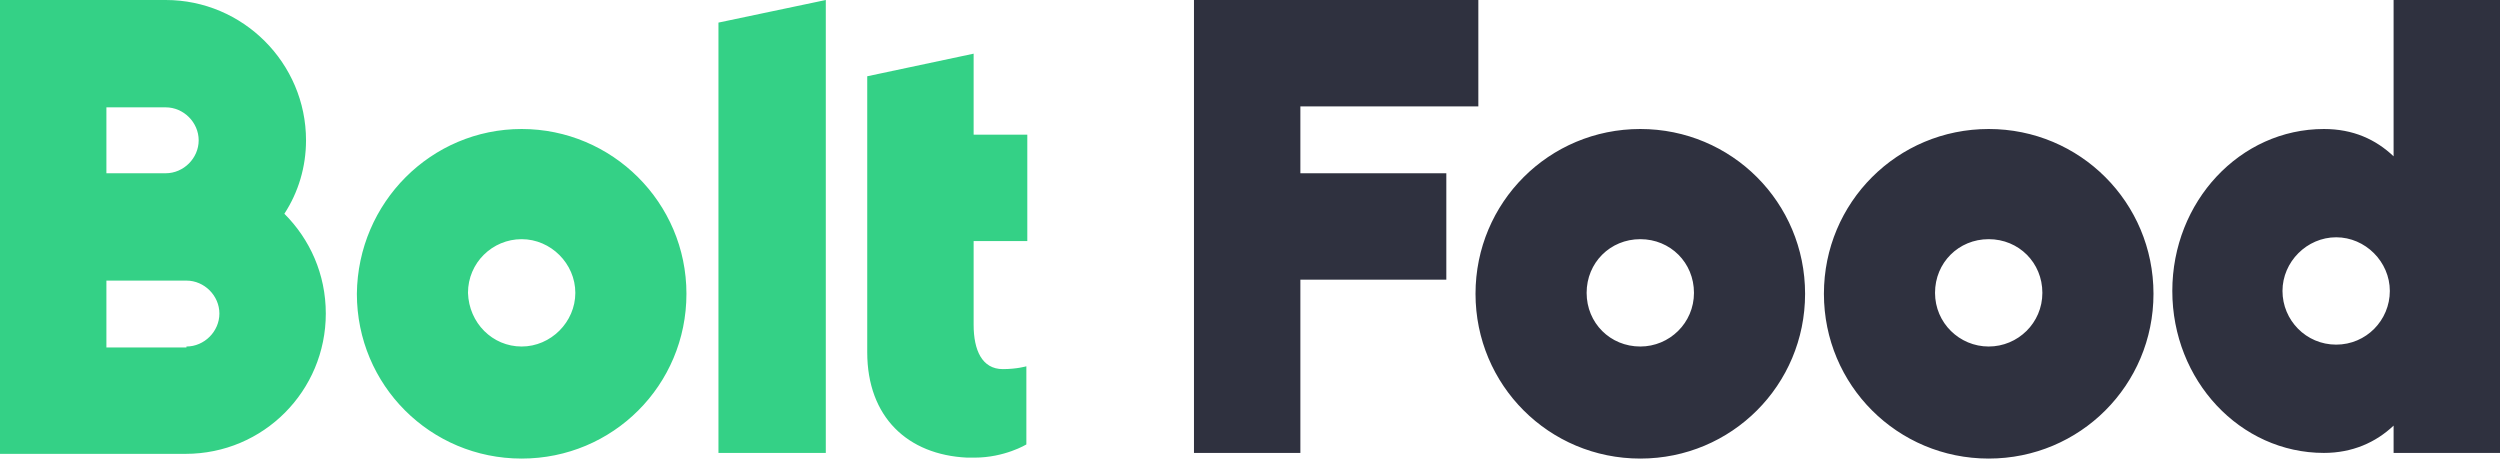
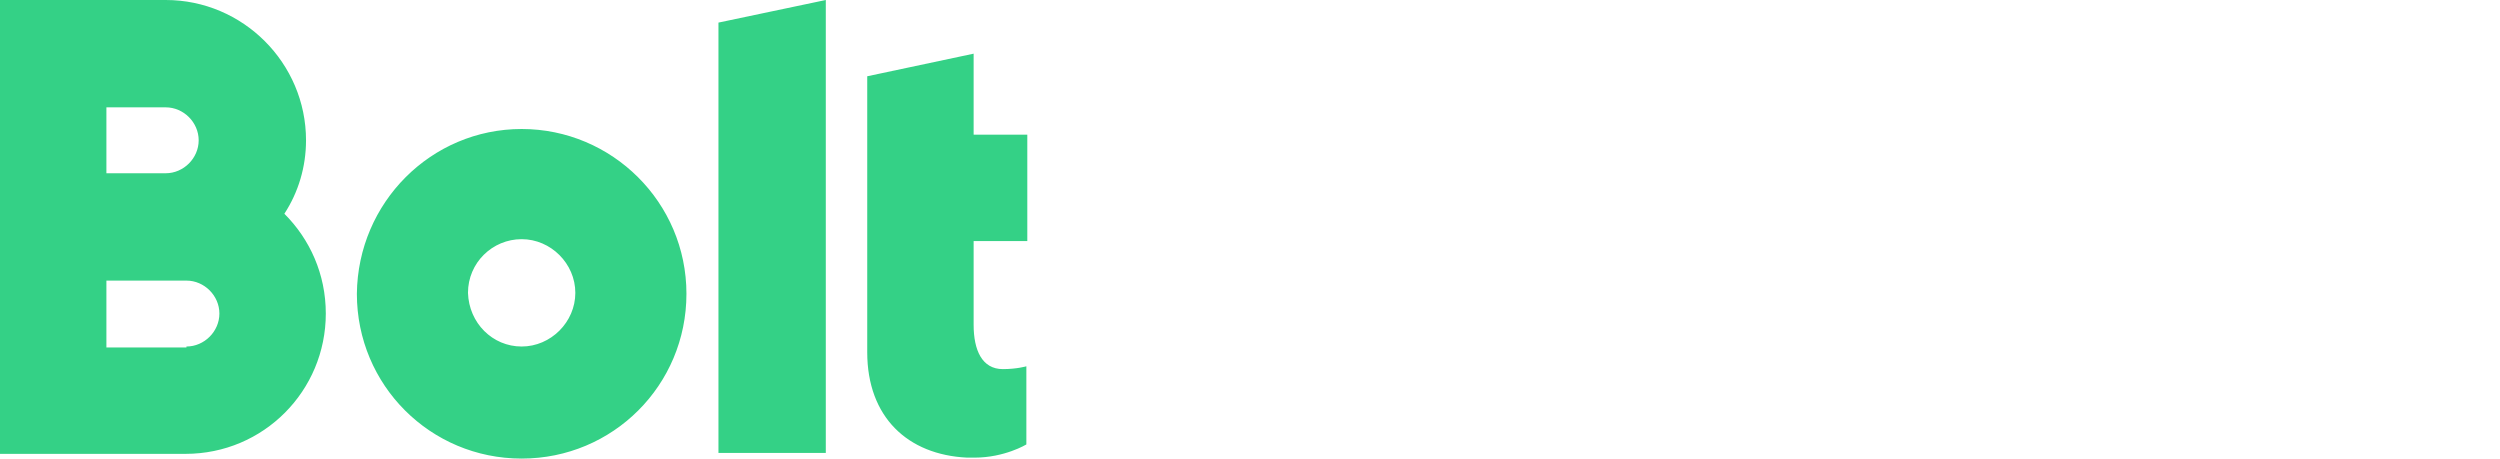
<svg xmlns="http://www.w3.org/2000/svg" id="Layer_2" data-name="Layer 2" viewBox="0 0 265.5 48.7">
  <defs>
    <style>
      .cls-1 {
        fill: #34d186;
      }

      .cls-1, .cls-2 {
        fill-rule: evenodd;
      }

      .cls-2 {
        fill: #2f313f;
      }
    </style>
  </defs>
  <g id="katman_1" data-name="katman 1">
    <path class="cls-1" d="m103.4,14.3V5.7l-11.3,2.4v29.3c0,6.9,4.3,10.9,10.6,11.2h.8c3.2,0,5.5-1.4,5.5-1.4v-8.3s-1,.3-2.5.3c-2.2,0-3.1-2-3.1-4.7v-8.9h5.7v-11.3h-5.7ZM30.2,22.7c1.5-2.3,2.3-5,2.3-7.8C32.5,6.7,25.8,0,17.6,0H0v48.2h19.7c8.3,0,14.9-6.7,14.9-14.9,0-4.2-1.7-7.9-4.4-10.6ZM11.3,11.4h6.3c1.9,0,3.5,1.6,3.5,3.5s-1.6,3.5-3.5,3.5h-6.3v-7Zm8.5,25.4v.1h-8.5v-7.1h8.5c1.9,0,3.5,1.6,3.5,3.5s-1.6,3.5-3.5,3.5ZM55.4,13.7c-9.6,0-17.4,7.8-17.5,17.5,0,9.7,7.8,17.5,17.5,17.5s17.5-7.8,17.5-17.5-7.9-17.5-17.5-17.5Zm0,23.1c-3.1,0-5.6-2.5-5.7-5.7,0-3.2,2.6-5.7,5.7-5.7s5.7,2.6,5.7,5.7-2.6,5.7-5.7,5.7ZM76.3,2.4v45.7h11.4V0l-11.4,2.4Z" />
-     <path class="cls-2" d="m174.2,36.8c3.1,0,5.7-2.5,5.7-5.7s-2.5-5.7-5.7-5.7-5.7,2.5-5.7,5.7,2.5,5.7,5.7,5.7Zm0-23.1c9.7,0,17.5,7.8,17.5,17.5s-7.8,17.5-17.5,17.5-17.5-7.8-17.5-17.5,7.8-17.5,17.5-17.5Zm37,23.1c3.1,0,5.7-2.5,5.7-5.7s-2.5-5.7-5.7-5.7-5.7,2.5-5.7,5.7,2.6,5.7,5.7,5.7Zm0-23.1c9.7,0,17.5,7.8,17.5,17.5s-7.8,17.5-17.5,17.5-17.5-7.8-17.5-17.5,7.8-17.5,17.5-17.5Zm-73.1,16v18.4h-11.3V0h30.2v11.3h-18.9v7.1h15.5v11.3s-15.5,0-15.5,0Zm116.1,15.5c-1.9,1.8-4.4,2.9-7.4,2.9-8.9,0-16.1-7.7-16.1-17.2s7.2-17.2,16.1-17.2c3.1,0,5.5,1.1,7.4,2.9V0h11.3v48.1h-11.3v-2.9h0Zm-6.1-8.6c3.2,0,5.7-2.6,5.7-5.7s-2.6-5.7-5.7-5.7-5.7,2.6-5.7,5.7,2.5,5.7,5.7,5.7Z" />
  </g>
</svg>